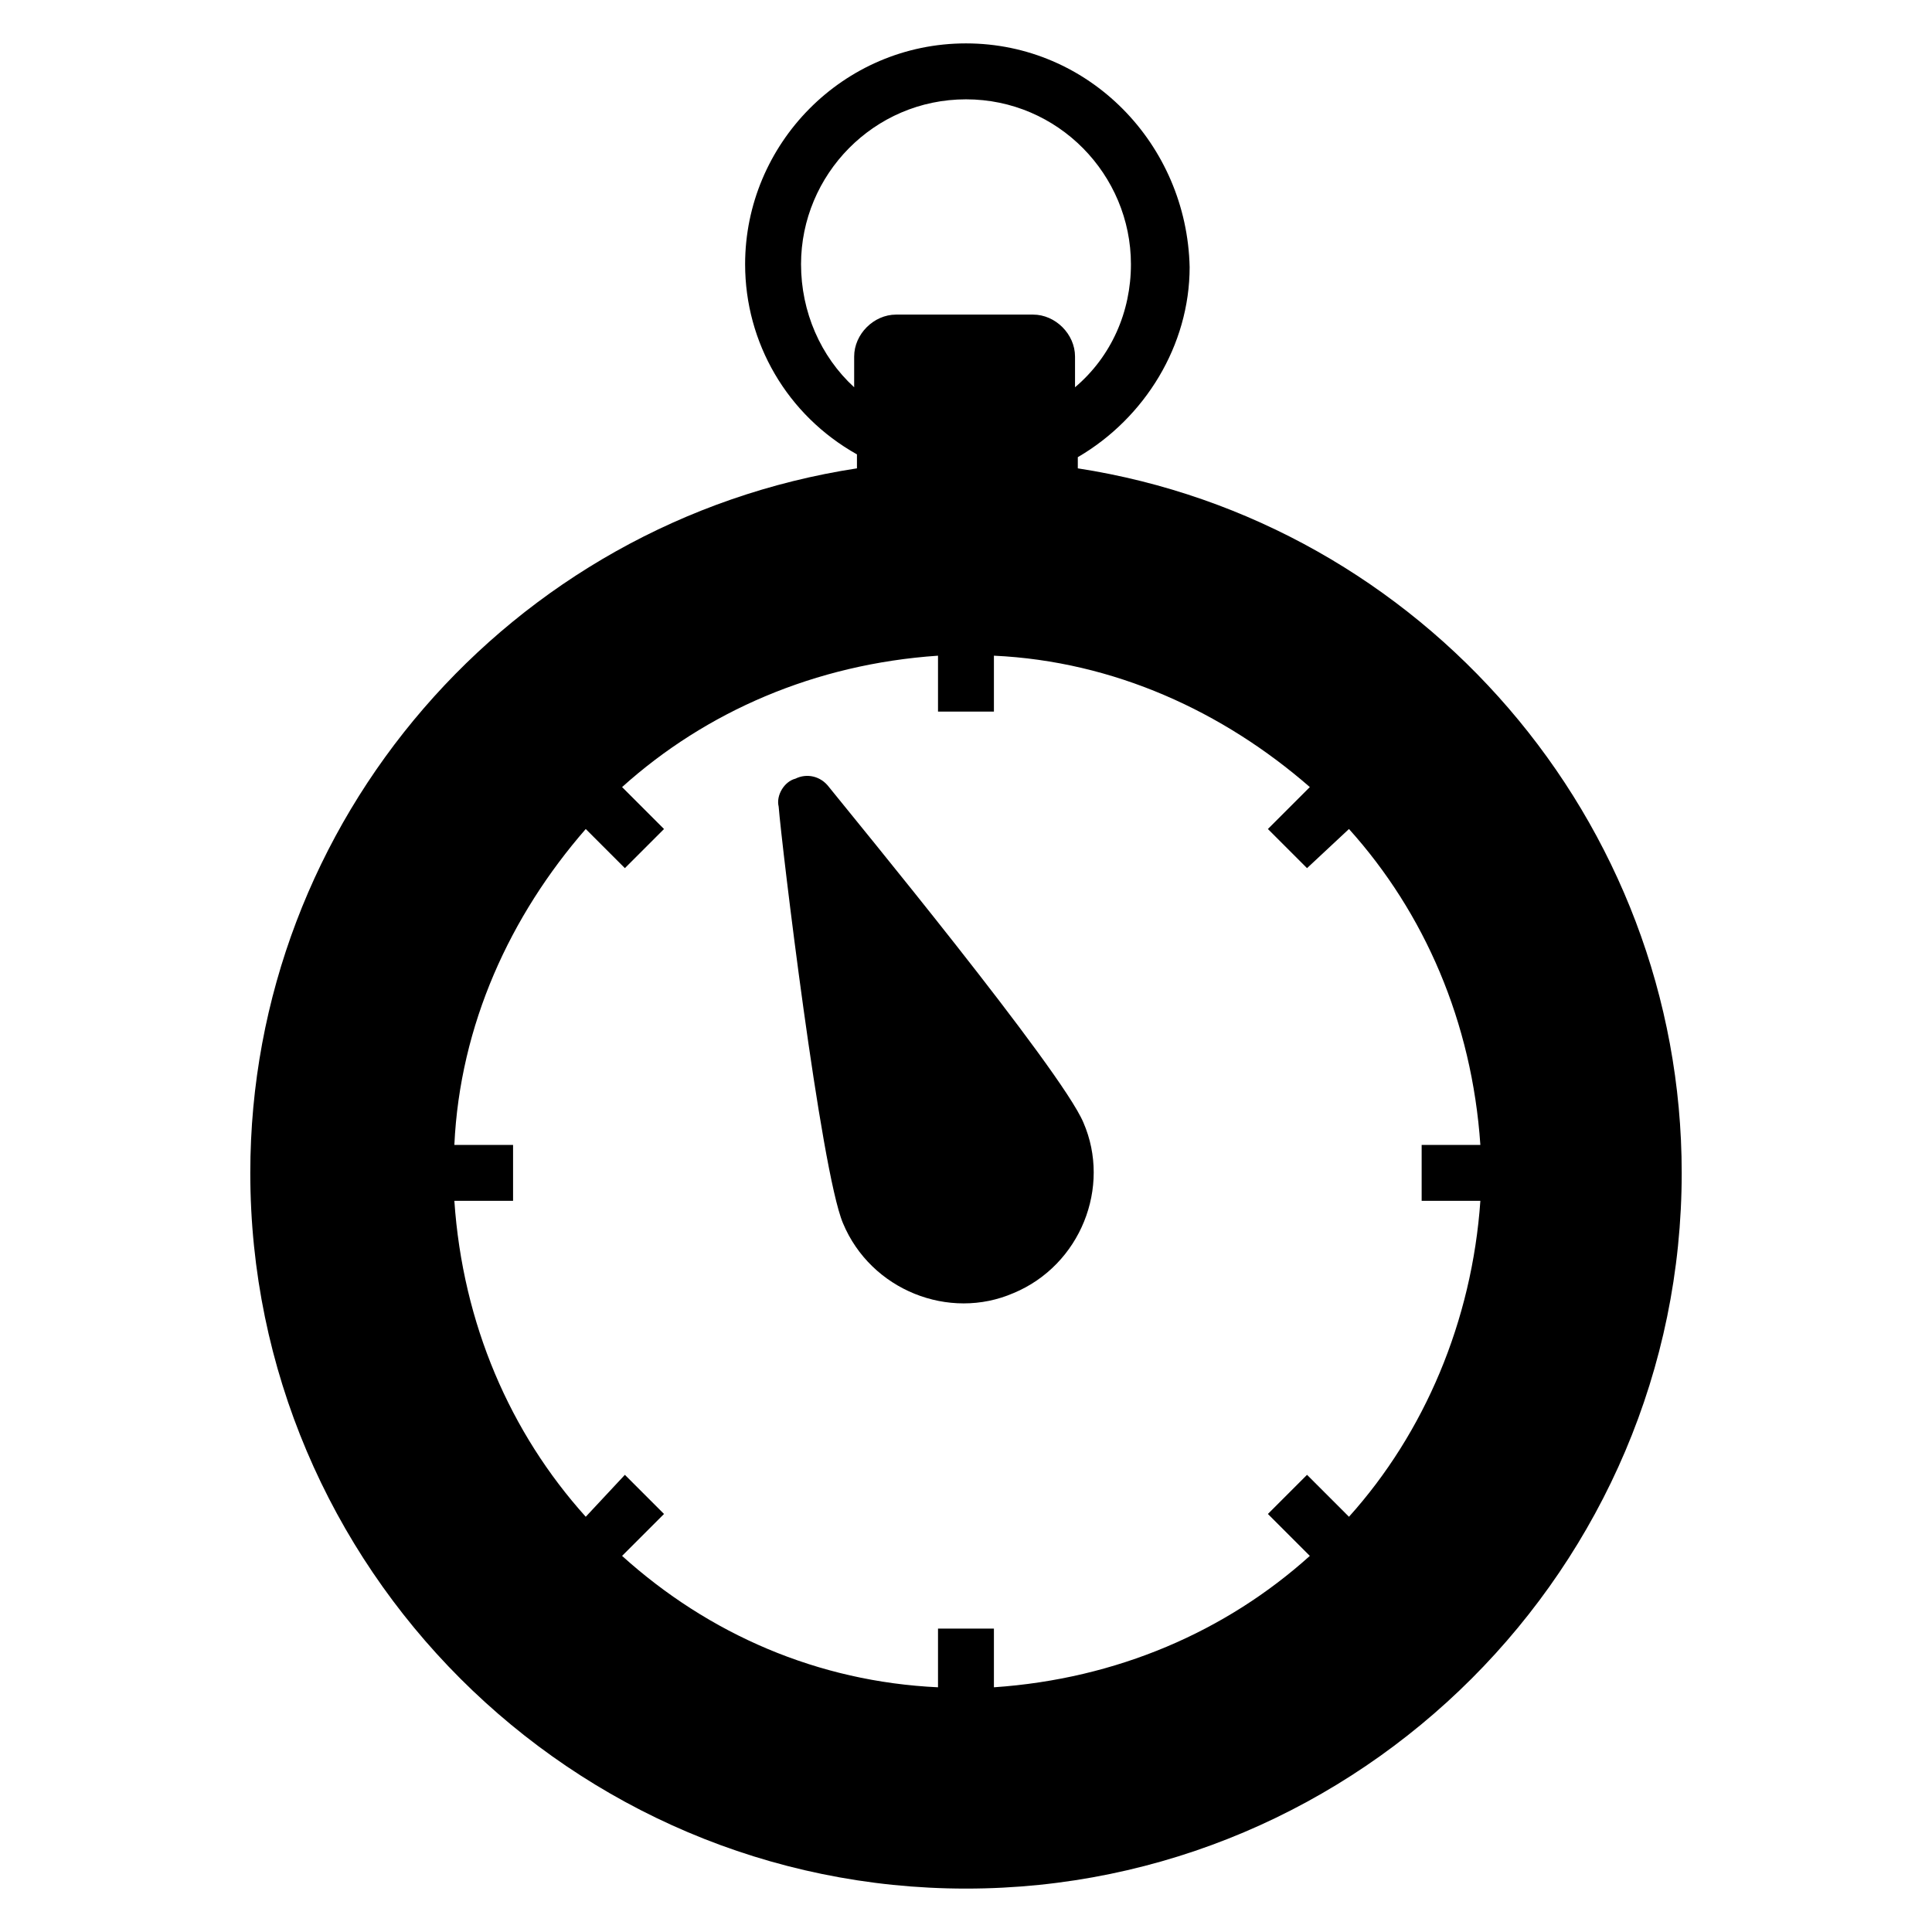
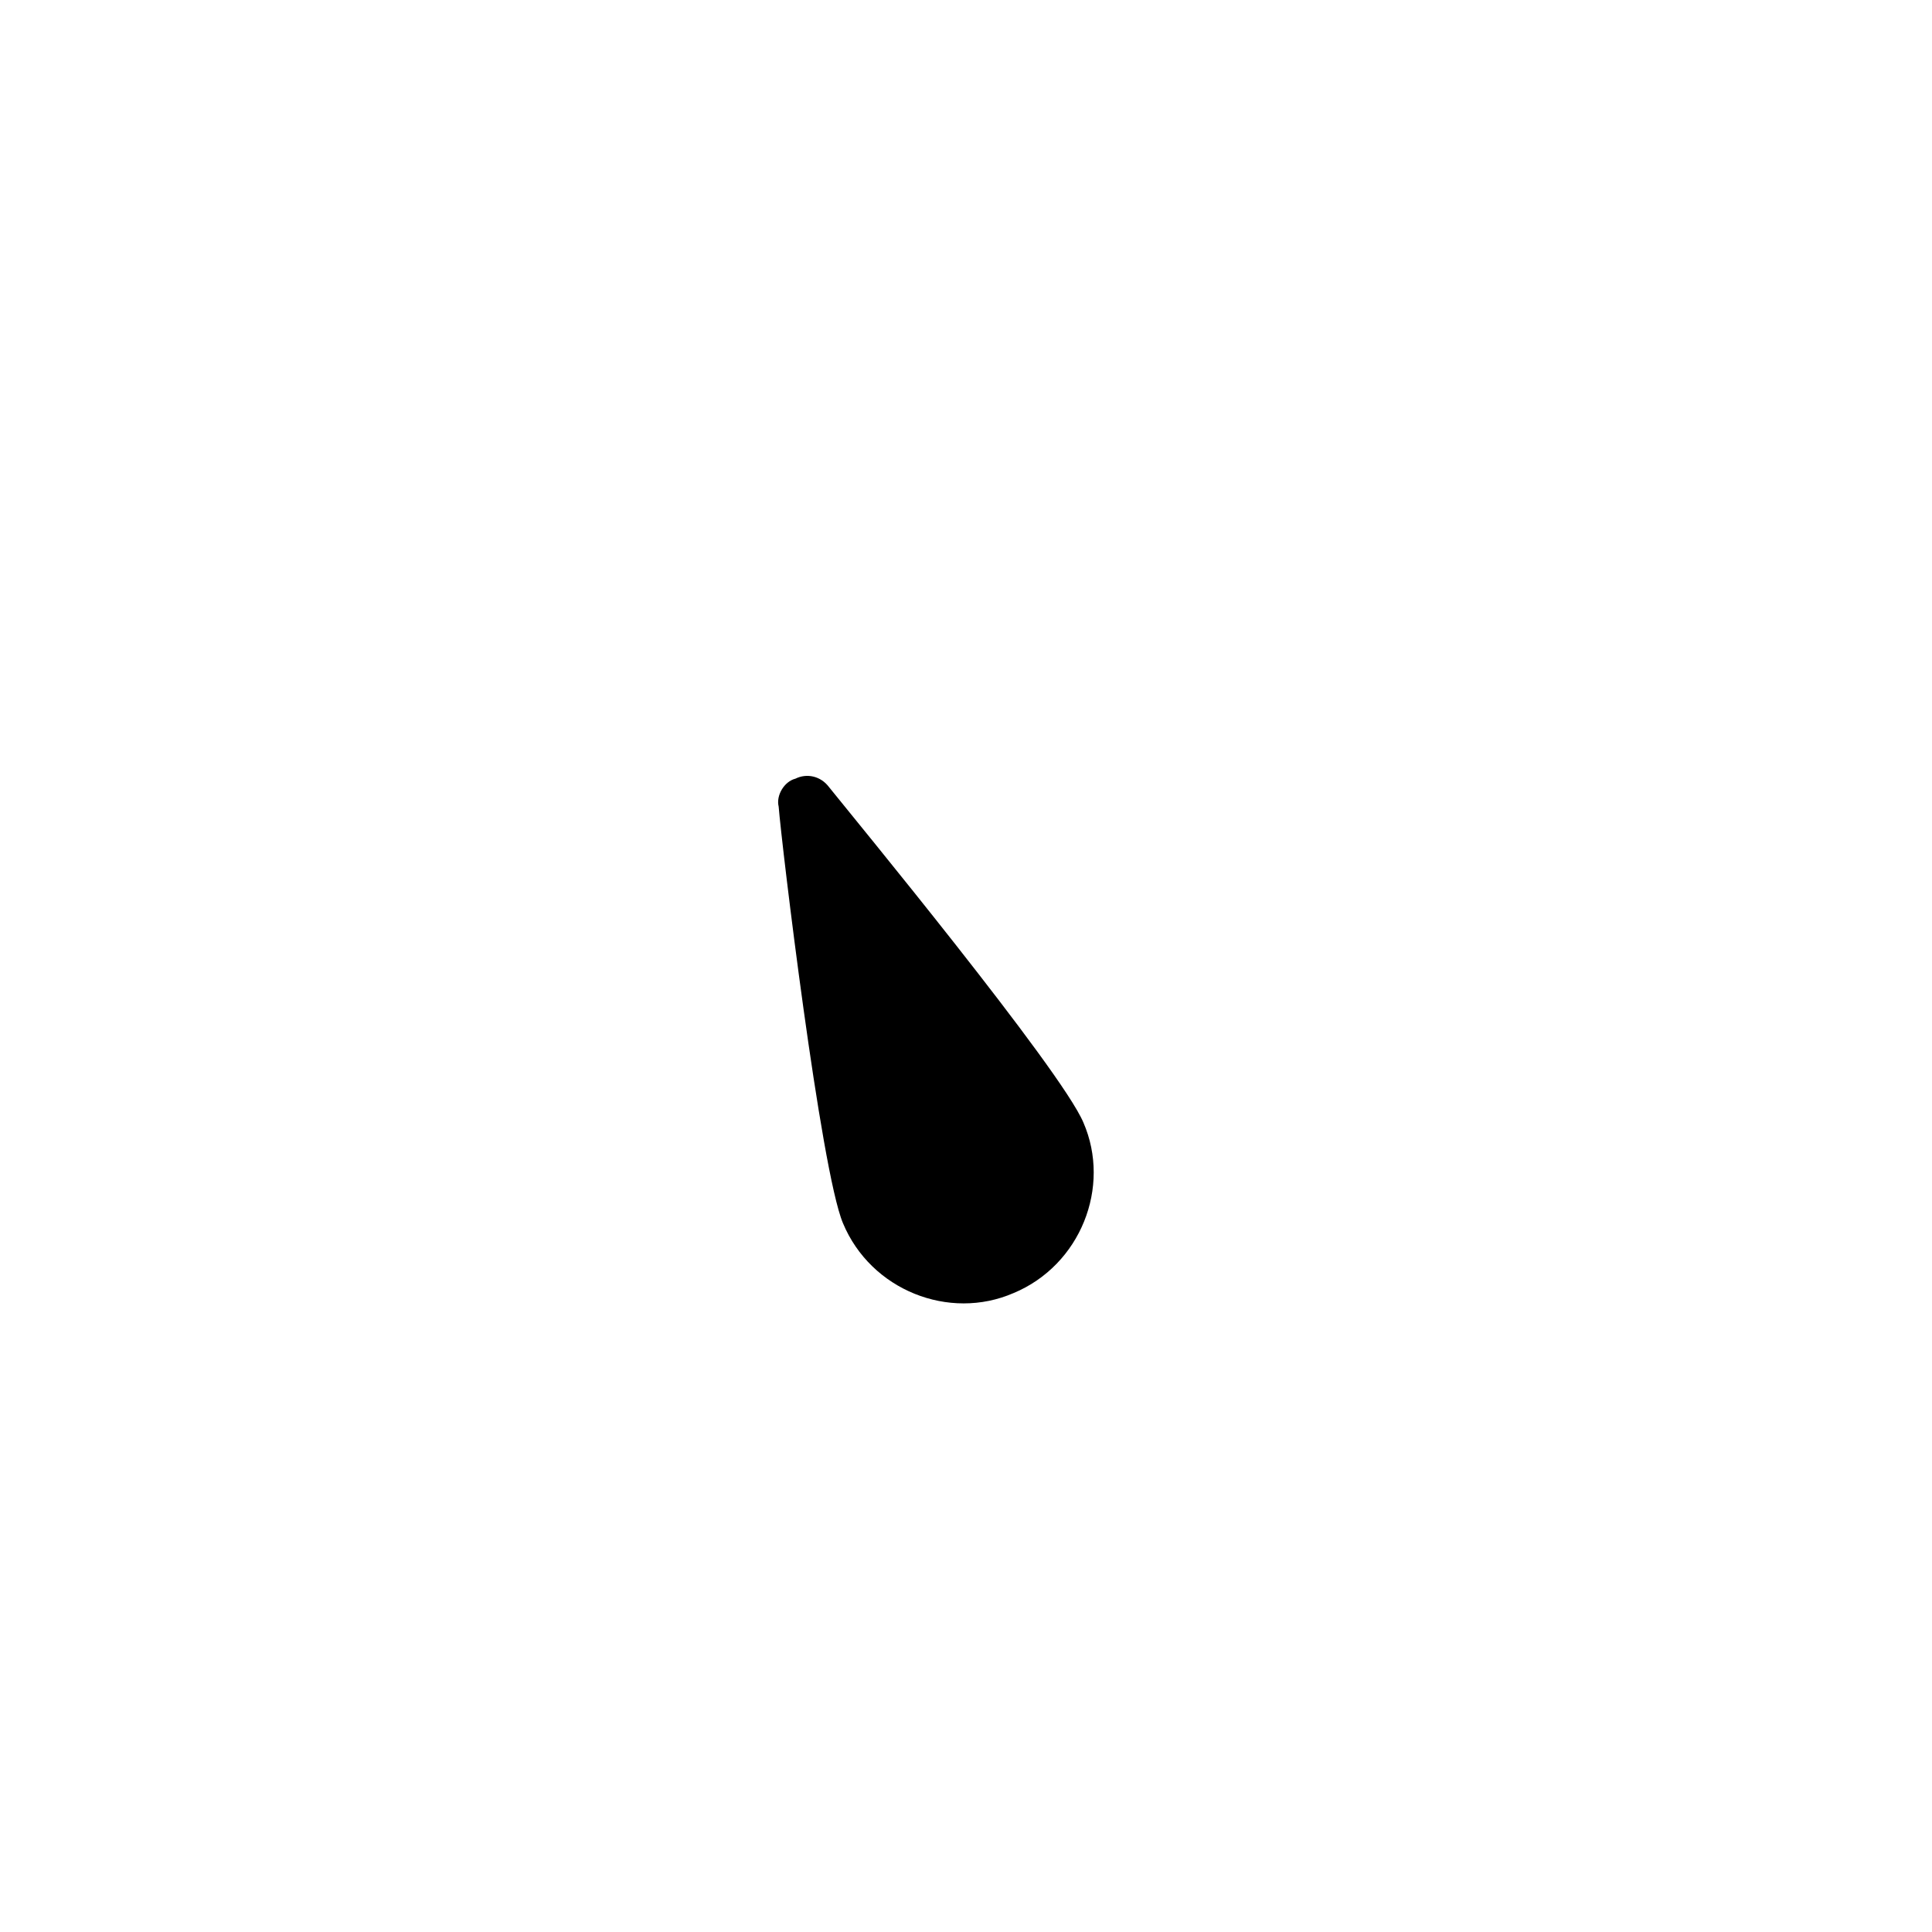
<svg xmlns="http://www.w3.org/2000/svg" fill="#000000" width="800px" height="800px" version="1.1" viewBox="144 144 512 512">
  <g>
-     <path d="m429.63 268.12v-2.965c17.781-10.371 29.637-29.637 29.637-50.383-0.742-32.598-26.672-59.273-59.273-59.273-32.598 0-58.531 26.672-58.531 58.531 0 20.746 11.113 40.008 29.637 50.383v3.703c-91.871 14.082-160.77 93.359-160.77 186.71 0 104.47 85.203 189.67 189.67 189.67 104.46 0 189.67-85.203 189.67-189.67 0-93.355-68.902-172.63-160.04-186.71zm-73.348-54.082c0-23.711 19.266-43.715 43.715-43.715s43.711 20.004 43.711 43.711c0 12.594-5.188 24.449-14.816 32.598v-8.148c0-5.926-5.188-11.113-11.113-11.113h-36.305c-5.926 0-11.113 5.188-11.113 11.113v8.148c-8.891-8.145-14.078-20-14.078-32.594zm145.21 331.92-11.113-11.113-10.371 10.371 11.113 11.113c-22.227 20.004-51.121 32.598-83.723 34.82v-15.559h-14.816v15.559c-31.859-1.48-60.754-14.078-83.723-34.82l11.113-11.113-10.371-10.371-10.371 11.113c-20.004-22.227-32.598-51.121-34.82-83.723h15.559v-14.816h-15.559c1.48-31.859 14.816-60.754 34.82-83.723l10.371 10.371 10.371-10.371-11.113-11.113c22.227-20.004 51.121-32.598 83.723-34.82v14.816h14.816v-14.816c31.859 1.48 60.754 14.816 83.723 34.82l-11.113 11.113 10.371 10.371 11.113-10.371c20.004 22.227 32.598 51.121 34.82 83.723h-15.559v14.816h15.559c-2.219 31.859-14.816 61.492-34.82 83.723z" />
    <path d="m412.59 486.68c-17.039 7.41-37.785-0.742-45.195-18.523-5.926-14.078-16.301-100.76-17.039-110.39-0.742-2.965 1.48-6.668 4.445-7.41 2.965-1.48 6.668-0.742 8.891 2.223 5.926 7.41 61.496 74.832 67.422 88.906 7.406 17.047-0.742 37.789-18.523 45.199z" />
    <path d="m409.63 454.82c0 5.32-4.312 9.633-9.629 9.633-5.32 0-9.633-4.312-9.633-9.633 0-5.32 4.312-9.633 9.633-9.633 5.316 0 9.629 4.312 9.629 9.633" />
  </g>
</svg>